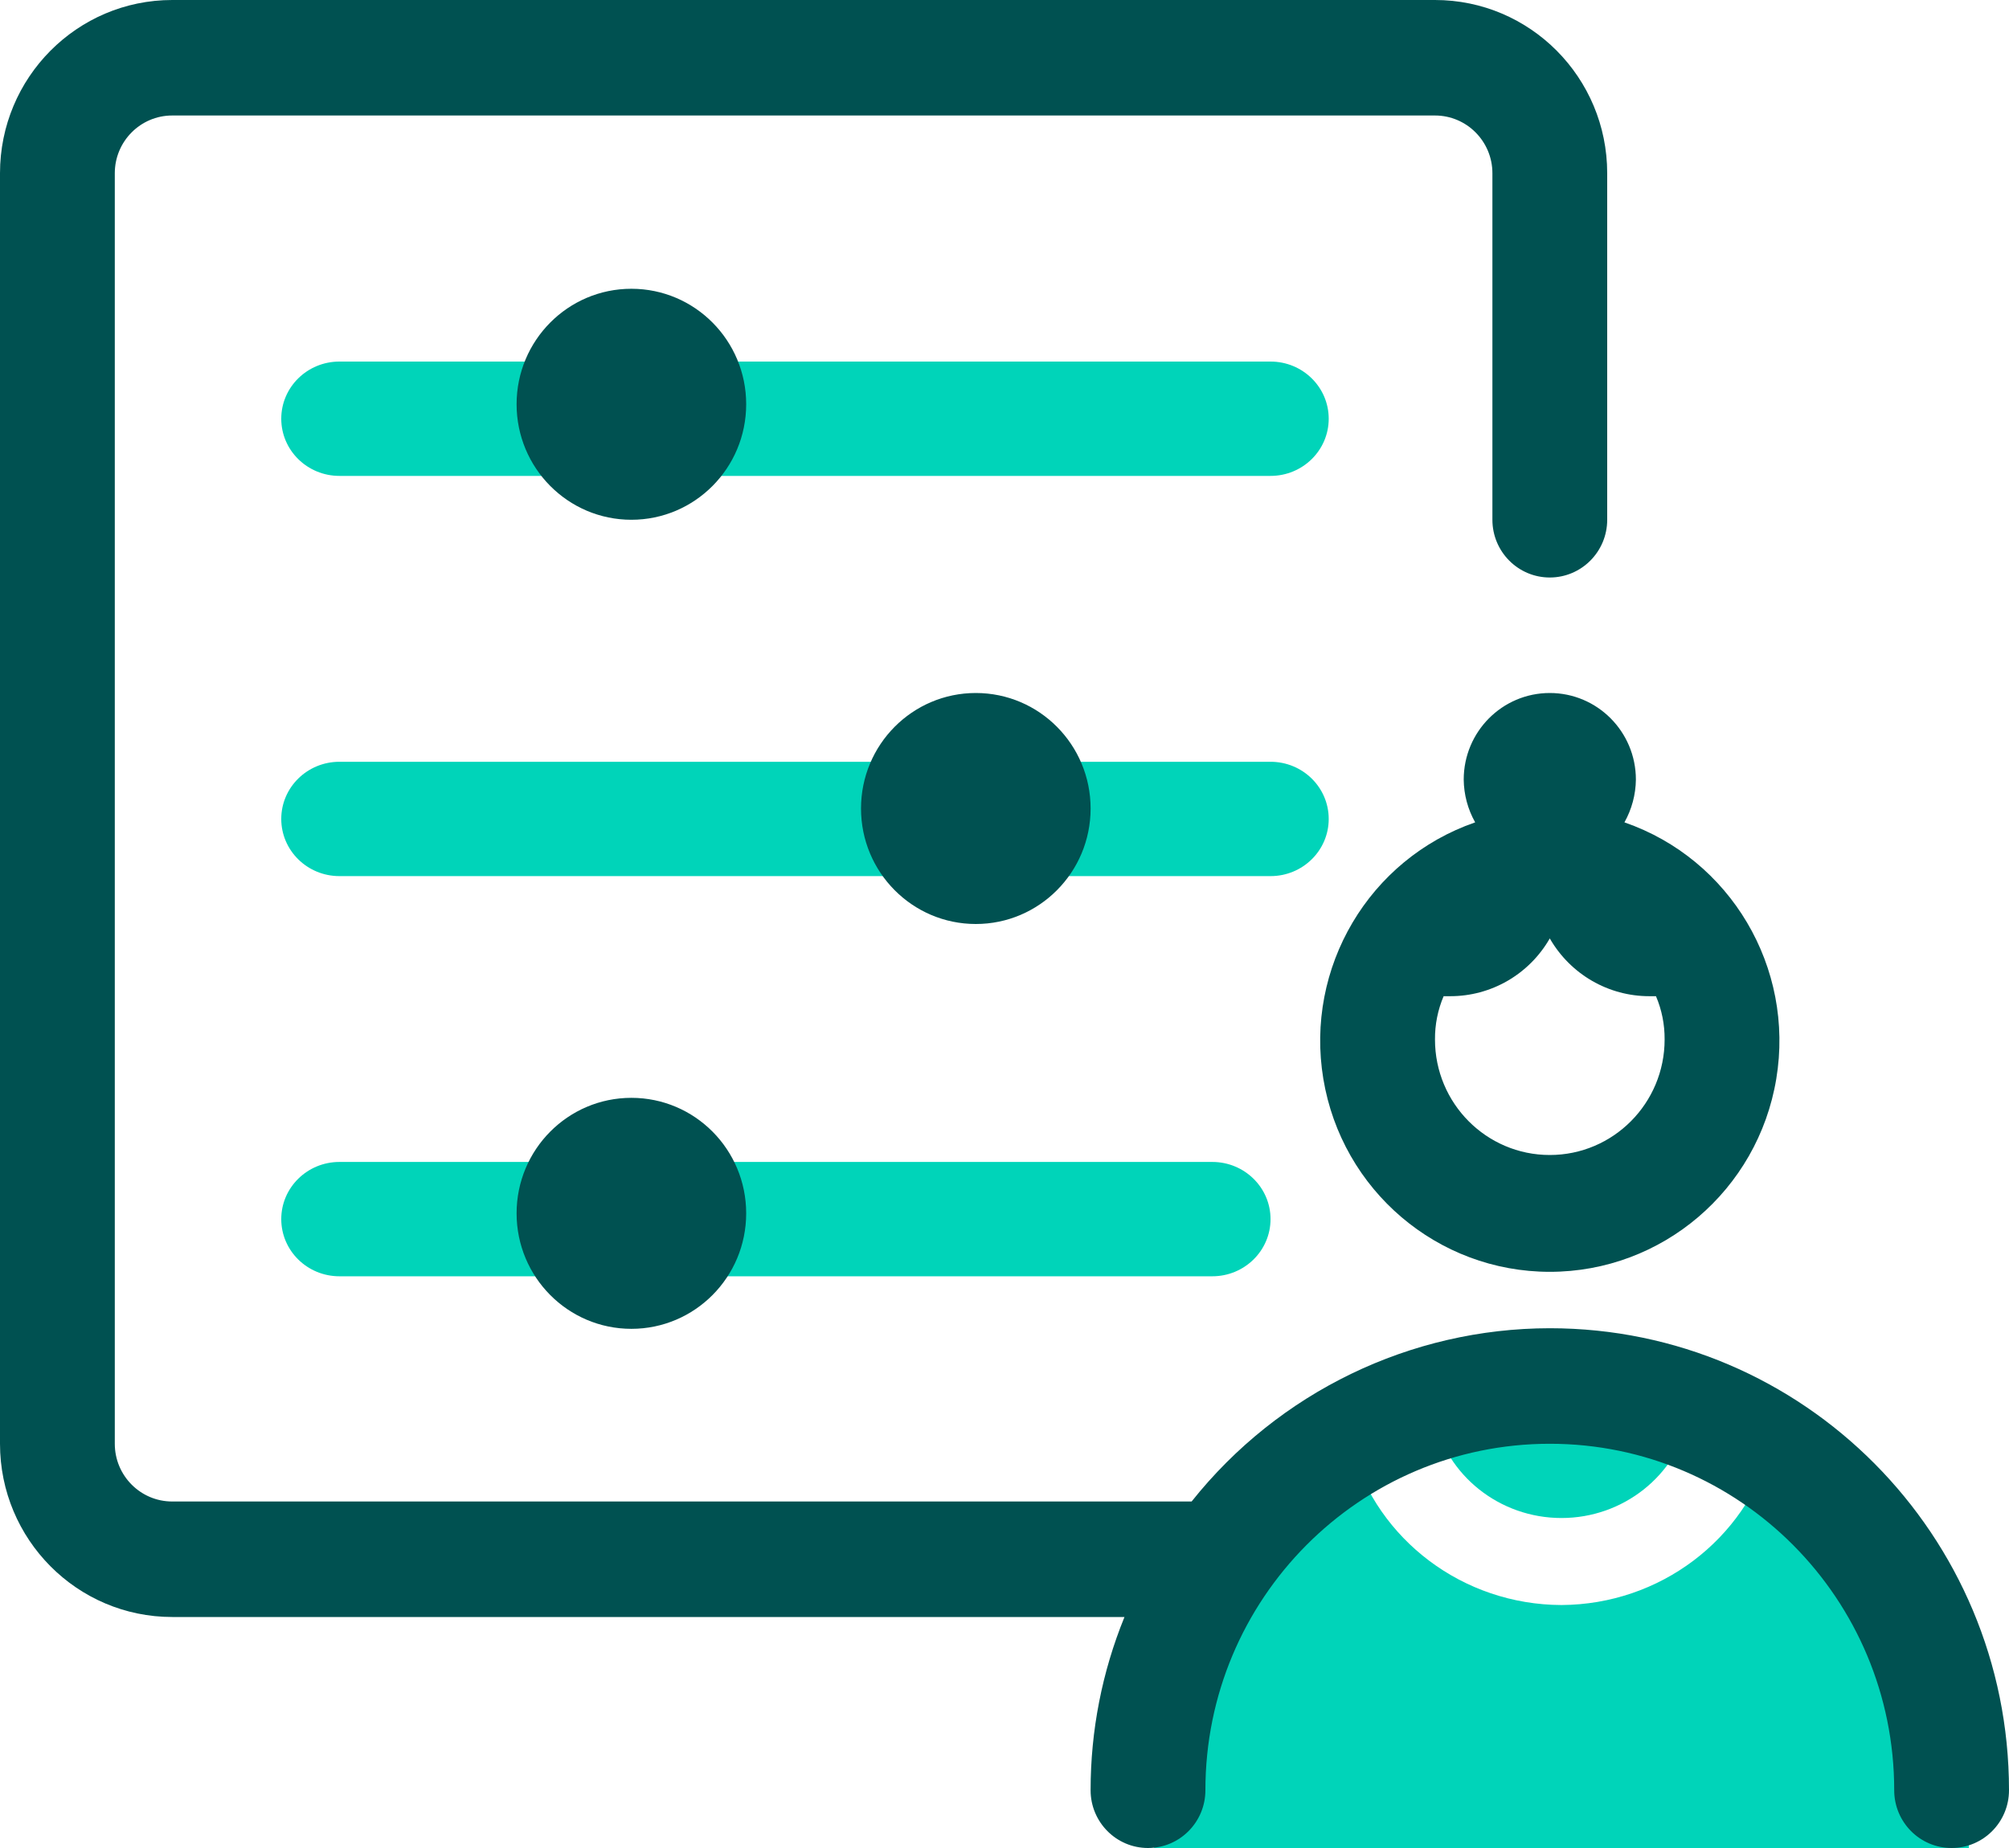
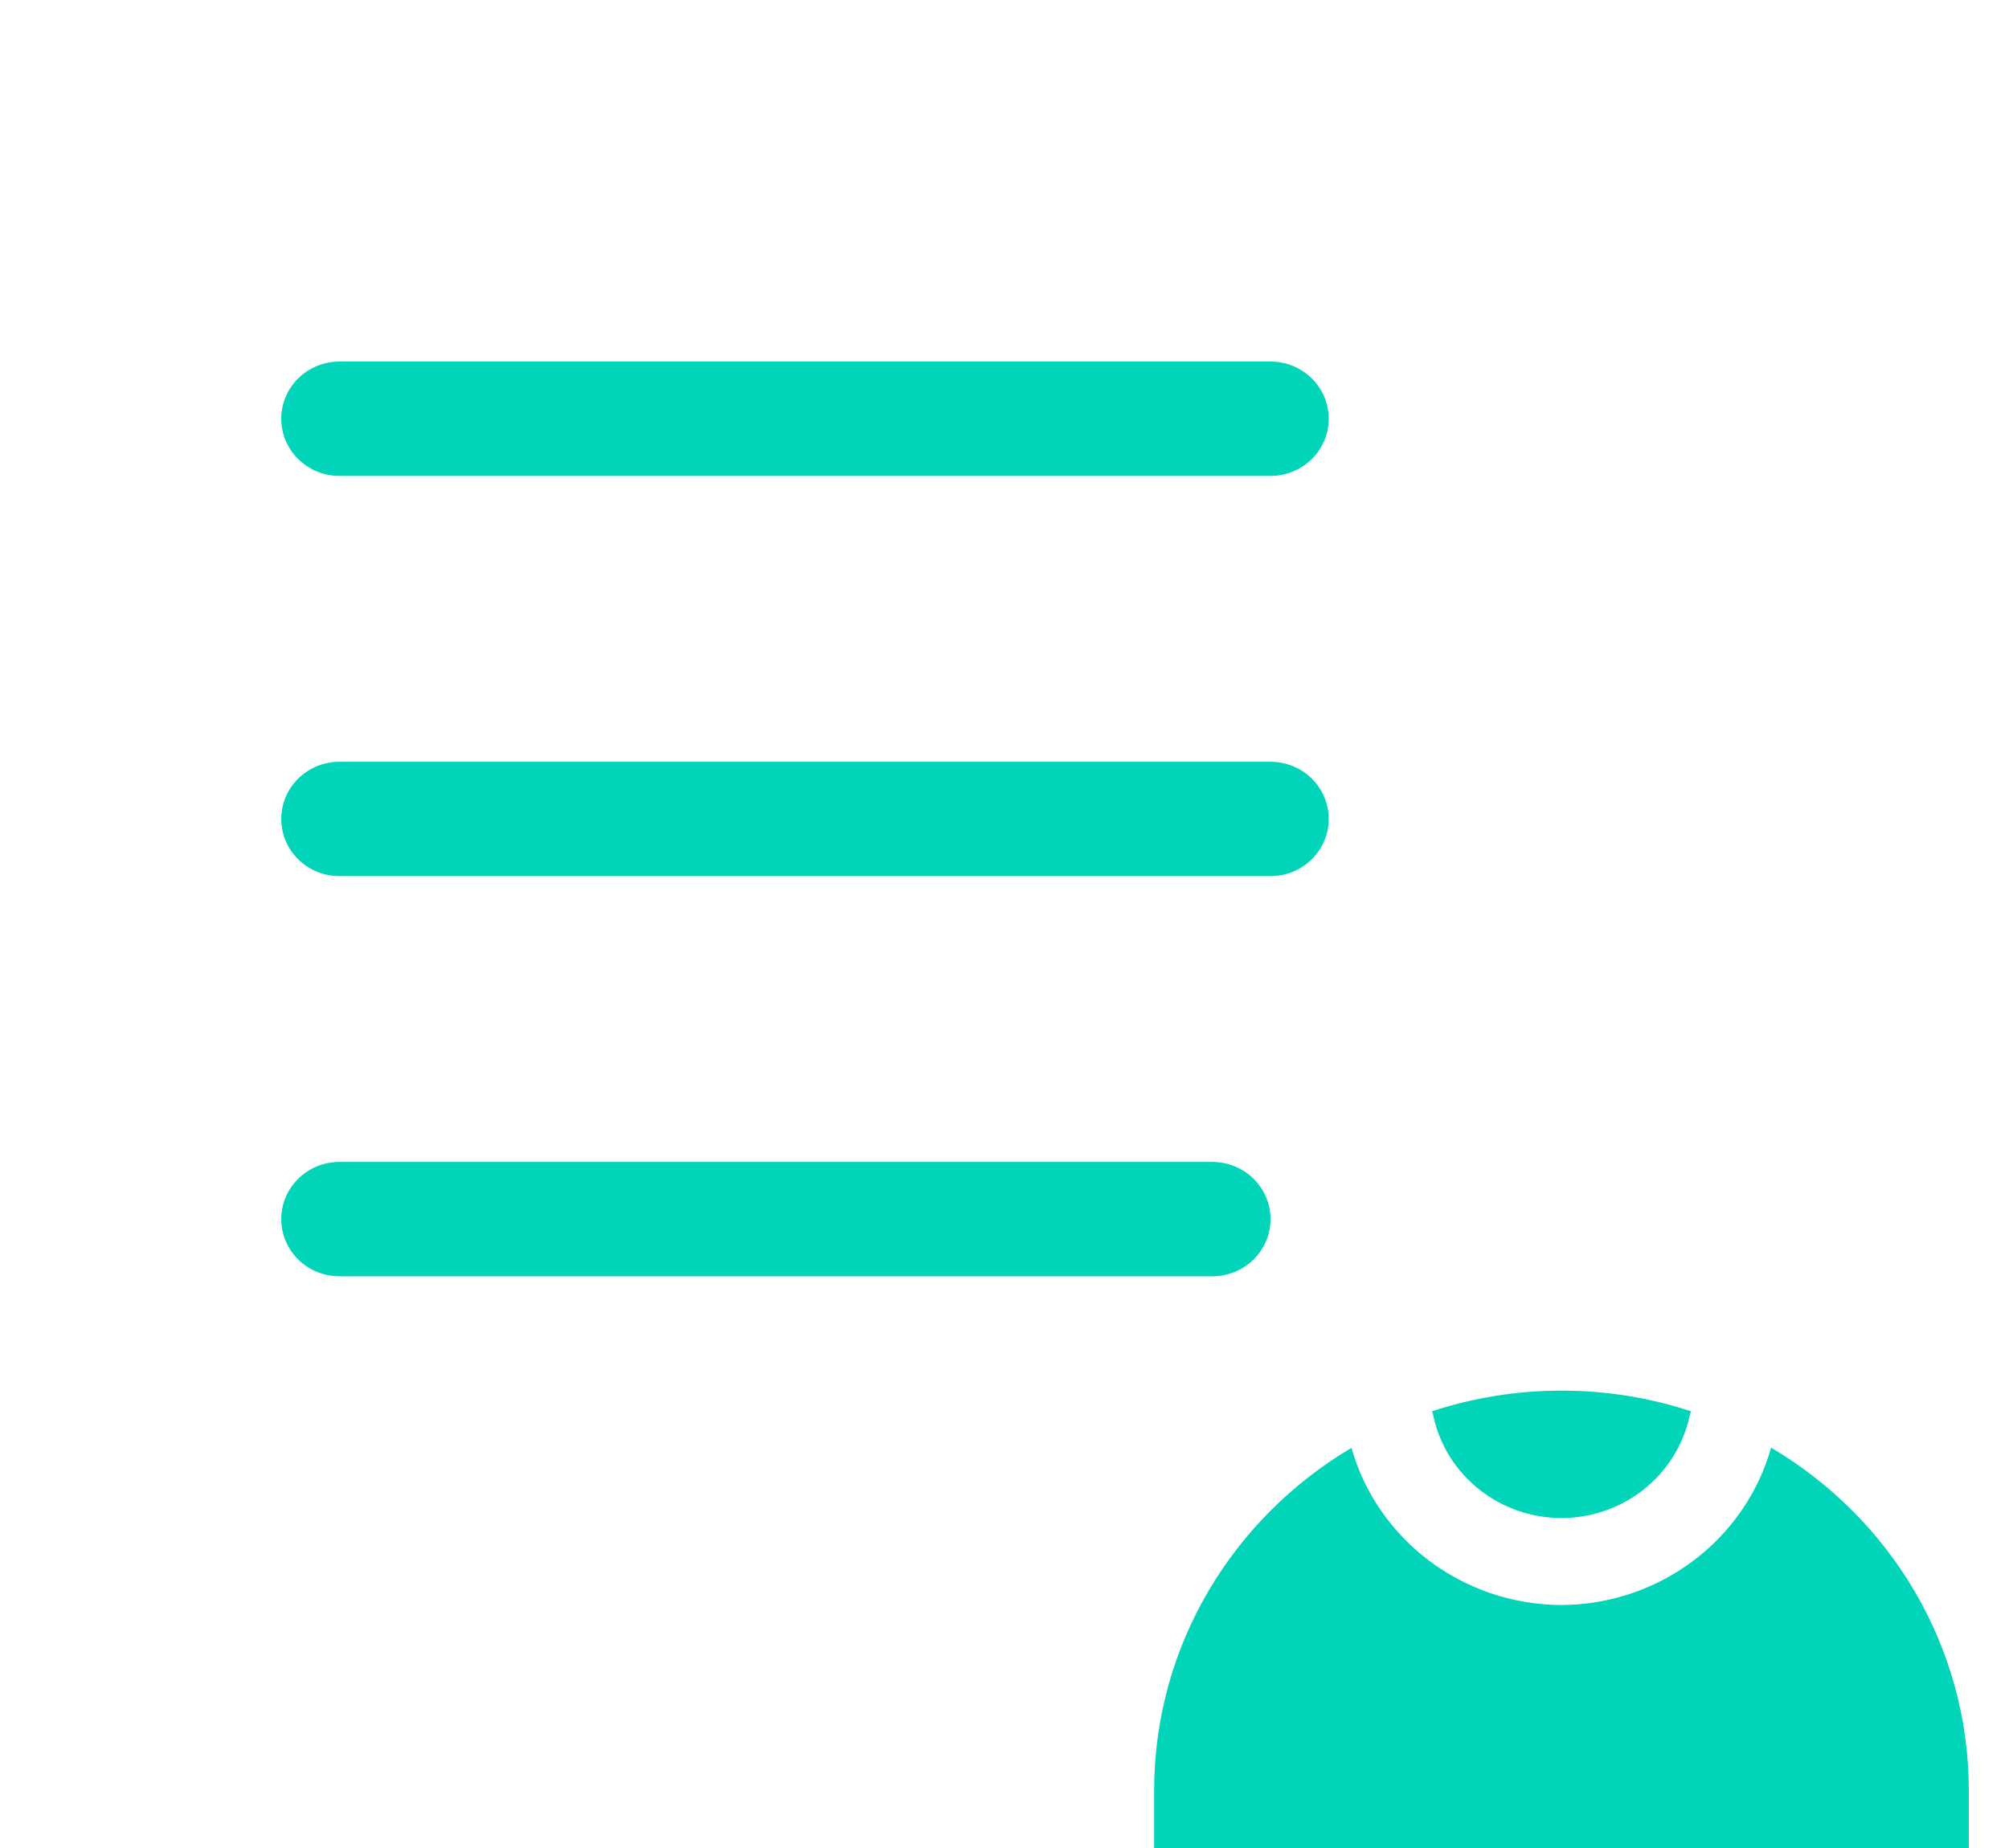
<svg xmlns="http://www.w3.org/2000/svg" width="50px" height="46px" viewBox="0 0 50 46" version="1.1">
  <title>controls-person-40</title>
  <g id="Desktop-Pages" stroke="none" stroke-width="1" fill="none" fill-rule="evenodd">
    <g id="Advisory-Consulting-Services" transform="translate(-695, -1319)" fill-rule="nonzero">
      <g id="Row-2" transform="translate(0, 1294)">
        <g id="2" transform="translate(567, 23)">
          <g id="controls-person-40" transform="translate(128, 2)">
            <path d="M49,44.577 L49,46 L28.724,46 L28.724,44.577 C28.724,40.954 30.692,37.783 33.635,36.04 C34.285,38.332 36.411,39.944 38.862,39.952 C41.31,39.939 43.432,38.326 44.079,36.035 C47.027,37.775 49,40.95 49,44.577 Z M38.862,34.615 C39.989,34.615 41.073,34.796 42.086,35.13 L42.08,35.144 L42.08,35.144 L42.048,35.256 C41.726,36.732 40.398,37.786 38.862,37.786 C37.326,37.786 35.998,36.732 35.676,35.256 C35.667,35.212 35.655,35.17 35.641,35.129 C36.653,34.796 37.736,34.615 38.862,34.615 Z M30.172,28.923 C30.972,28.923 31.621,29.56 31.621,30.346 C31.621,31.132 30.972,31.769 30.172,31.769 L8.448,31.769 C7.648,31.769 7,31.132 7,30.346 C7,29.56 7.648,28.923 8.448,28.923 L30.172,28.923 Z M31.621,18.962 C32.421,18.962 33.069,19.599 33.069,20.385 C33.069,21.171 32.421,21.808 31.621,21.808 L8.448,21.808 C7.648,21.808 7,21.171 7,20.385 C7,19.599 7.648,18.962 8.448,18.962 L31.621,18.962 Z M31.621,9 C32.421,9 33.069,9.637 33.069,10.423 C33.069,11.209 32.421,11.846 31.621,11.846 L8.448,11.846 C7.648,11.846 7,11.209 7,10.423 C7,9.637 7.648,9 8.448,9 L31.621,9 Z" id="Light" fill="#00D4B9" />
-             <path d="M38.571,33.062 C35.104,33.065 31.824,34.651 29.657,37.375 L4.286,37.375 C3.497,37.375 2.857,36.731 2.857,35.938 L2.857,4.312 C2.857,3.519 3.497,2.875 4.286,2.875 L35.714,2.875 C36.503,2.875 37.143,3.519 37.143,4.312 L37.143,12.938 C37.143,13.731 37.782,14.375 38.571,14.375 C39.36,14.375 40,13.731 40,12.938 L40,4.312 C40,1.931 38.081,0 35.714,0 L4.286,0 C1.919,0 0,1.931 0,4.312 L0,35.938 C0,38.319 1.919,40.25 4.286,40.25 L27.986,40.25 C27.428,41.619 27.142,43.083 27.143,44.562 C27.143,45.356 27.782,46 28.571,46 C29.36,46 30,45.356 30,44.562 C30,39.799 33.838,35.938 38.571,35.938 C43.305,35.938 47.143,39.799 47.143,44.562 C47.143,45.356 47.782,46 48.571,46 C49.36,46 50,45.356 50,44.562 C50,38.211 44.883,33.062 38.571,33.062 Z M40.429,20.47 C40.611,20.145 40.71,19.779 40.714,19.406 C40.714,18.215 39.755,17.25 38.571,17.25 C37.388,17.25 36.429,18.215 36.429,19.406 C36.433,19.779 36.531,20.145 36.714,20.47 C34.073,21.383 32.475,24.084 32.935,26.855 C33.395,29.627 35.779,31.658 38.571,31.658 C41.364,31.658 43.748,29.627 44.208,26.855 C44.668,24.084 43.07,21.383 40.429,20.47 L40.429,20.47 Z M15.714,27.327 C17.292,27.327 18.571,28.614 18.571,30.202 C18.571,31.79 17.292,33.077 15.714,33.077 C14.136,33.077 12.857,31.79 12.857,30.202 C12.857,28.614 14.136,27.327 15.714,27.327 Z M38.571,23.359 C39.084,24.252 40.032,24.801 41.057,24.797 L41.214,24.797 C41.359,25.137 41.432,25.505 41.429,25.875 C41.429,27.463 40.149,28.75 38.571,28.75 C36.993,28.75 35.714,27.463 35.714,25.875 C35.711,25.505 35.784,25.137 35.929,24.797 L36.086,24.797 C37.111,24.801 38.059,24.252 38.571,23.359 Z M24.286,17.25 C25.864,17.25 27.143,18.537 27.143,20.125 C27.143,21.713 25.864,23 24.286,23 C22.708,23 21.429,21.713 21.429,20.125 C21.429,18.537 22.708,17.25 24.286,17.25 Z M15.714,7.188 C17.292,7.188 18.571,8.475 18.571,10.062 C18.571,11.65 17.292,12.938 15.714,12.938 C14.136,12.938 12.857,11.65 12.857,10.062 C12.857,8.475 14.136,7.188 15.714,7.188 Z" id="Dark" fill="#005151" />
          </g>
        </g>
      </g>
    </g>
  </g>
</svg>